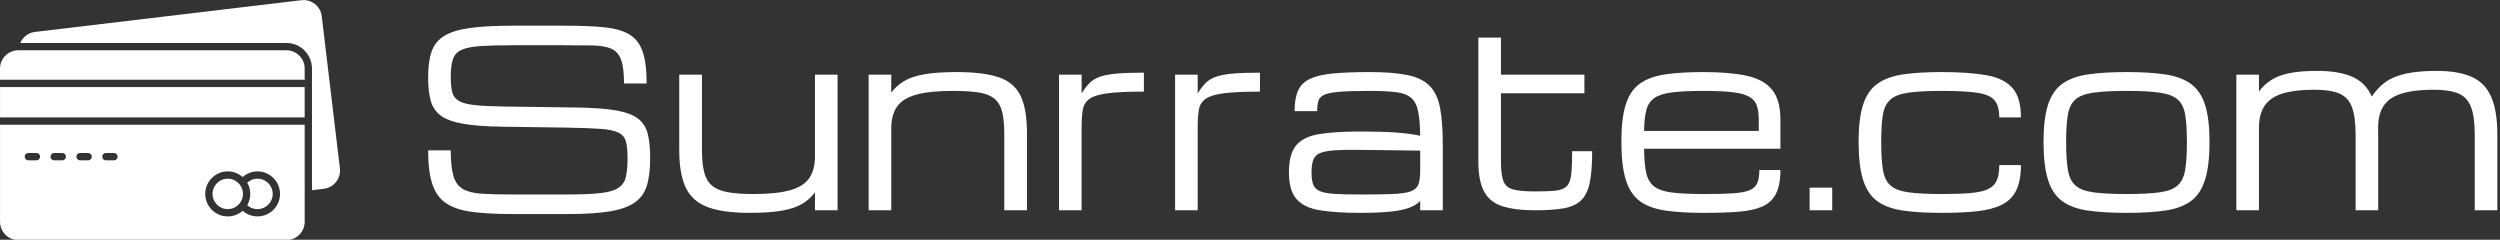
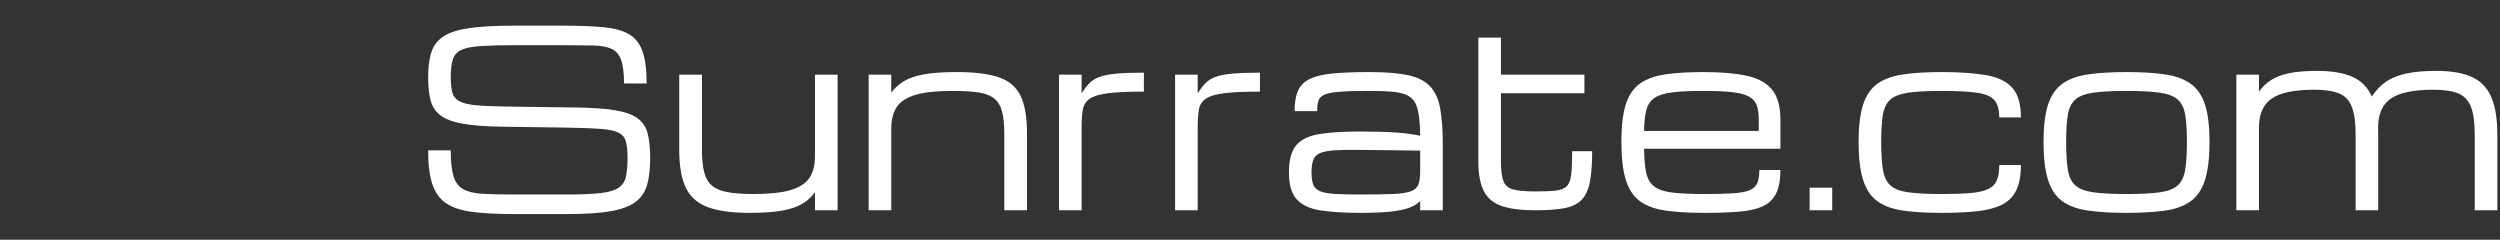
<svg xmlns="http://www.w3.org/2000/svg" baseProfile="full" height="28" version="1.1" viewBox="0 0 292 28" width="292">
  <rect x="0" y="0" width="292" height="28" fill="#333333" stroke="none" />
  <defs />
  <g transform="translate(-1.493, -7.33)">
-     <path d="M 9.051,28.922 L 81.84,28.922 C 83.769,28.922 85.519,29.703 86.781,30.973 C 88.051,32.234 88.832,33.984 88.832,35.914 L 88.832,69.195 L 92.101,68.805 C 93.461,68.633 94.633,67.933 95.422,66.926 C 96.223,65.926 96.633,64.617 96.473,63.246 L 91.504,21.586 C 91.344,20.227 90.633,19.047 89.633,18.258 C 88.621,17.469 87.312,17.059 85.953,17.219 L 13.062,25.898 C 11.941,26.027 10.941,26.527 10.191,27.258 C 9.703,27.727 9.312,28.297 9.05,28.93 L 9.051,28.922 M 11.242,61.024 C 10.691,61.024 10.242,60.575 10.242,60.012 C 10.242,59.462 10.691,59.012 11.242,59.012 L 13.453,59.012 C 14.004,59.012 14.453,59.462 14.453,60.012 C 14.453,60.571 14.004,61.024 13.453,61.024 L 11.242,61.024 M 32.461,61.024 C 31.91,61.024 31.461,60.575 31.461,60.012 C 31.461,59.462 31.91,59.012 32.461,59.012 L 34.672,59.012 C 35.223,59.012 35.672,59.462 35.672,60.012 C 35.672,60.571 35.223,61.024 34.672,61.024 L 32.461,61.024 M 25.391,61.024 C 24.84,61.024 24.391,60.575 24.391,60.012 C 24.391,59.462 24.84,59.012 25.391,59.012 L 27.602,59.012 C 28.153,59.012 28.602,59.462 28.602,60.012 C 28.602,60.571 28.153,61.024 27.602,61.024 L 25.391,61.024 M 18.313,61.024 C 17.762,61.024 17.313,60.575 17.313,60.012 C 17.313,59.462 17.762,59.012 18.313,59.012 L 20.532,59.012 C 21.082,59.012 21.532,59.462 21.532,60.012 C 21.532,60.571 21.082,61.024 20.532,61.024 L 18.313,61.024 M 69.864,65.583 C 70.305,65.204 70.793,64.883 71.325,64.633 C 72.125,64.254 73.004,64.044 73.934,64.044 C 75.633,64.044 77.172,64.735 78.313,65.883 C 79.434,67.024 80.094,68.544 80.094,70.204 C 80.094,71.903 79.403,73.442 78.286,74.563 C 77.176,75.672 75.637,76.364 73.934,76.364 C 73.004,76.364 72.125,76.153 71.325,75.786 C 70.793,75.536 70.305,75.208 69.864,74.825 C 68.774,75.786 67.352,76.364 65.793,76.364 C 64.094,76.364 62.555,75.672 61.442,74.563 C 60.321,73.454 59.633,71.903 59.633,70.204 C 59.633,68.512 60.325,66.973 61.442,65.852 C 62.563,64.731 64.102,64.043 65.793,64.043 C 67.352,64.043 68.774,64.633 69.864,65.583 L 69.864,65.583 M 71.126,73.282 C 71.434,73.563 71.786,73.794 72.165,73.973 C 72.696,74.223 73.294,74.364 73.934,74.364 C 75.083,74.364 76.126,73.903 76.876,73.145 C 77.626,72.407 78.094,71.356 78.094,70.204 C 78.094,69.083 77.645,68.063 76.903,67.293 C 76.122,66.512 75.083,66.043 73.934,66.043 C 73.293,66.043 72.696,66.184 72.165,66.434 C 71.786,66.614 71.434,66.856 71.126,67.133 C 71.657,68.032 71.954,69.082 71.954,70.204 C 71.954,71.325 71.653,72.375 71.126,73.282 L 71.126,73.282 M 68.735,67.262 C 67.985,66.512 66.946,66.044 65.794,66.044 C 64.645,66.044 63.602,66.512 62.852,67.262 C 62.102,68.012 61.633,69.051 61.633,70.204 C 61.633,71.352 62.102,72.395 62.852,73.145 C 63.602,73.907 64.641,74.364 65.794,74.364 C 66.942,74.364 67.985,73.903 68.735,73.153 C 69.485,72.403 69.954,71.352 69.954,70.204 C 69.954,69.055 69.485,68.012 68.735,67.262 L 68.735,67.262 M 3.505,38.981 L 86.833,38.981 L 86.833,35.911 C 86.833,34.532 86.274,33.29 85.372,32.38 C 84.462,31.481 83.212,30.919 81.841,30.919 L 8.489,30.919 C 7.118,30.919 5.868,31.477 4.969,32.38 C 4.059,33.29 3.501,34.528 3.501,35.911 L 3.501,38.981 L 3.505,38.981 M 86.833,40.981 L 3.505,40.981 L 3.505,49.282 L 86.833,49.282 L 86.833,40.981 M 86.833,51.282 L 3.505,51.282 L 3.505,77.841 C 3.505,79.212 4.063,80.462 4.974,81.361 C 5.872,82.271 7.122,82.83 8.493,82.83 L 81.845,82.83 C 83.216,82.83 84.466,82.271 85.376,81.361 C 86.275,80.462 86.837,79.212 86.837,77.841 L 86.837,51.282 L 86.833,51.282" fill="rgb(255,255,255)" transform="scale(0.427)" />
    <path d="M25.121 15.455Q25.121 14.231 24.929 13.53Q24.736 12.829 24.062 12.492Q23.389 12.155 21.973 12.052Q20.556 11.949 18.095 11.907L10.45 11.797Q7.617 11.756 5.899 11.454Q4.18 11.151 3.3 10.498Q2.42 9.845 2.124 8.745Q1.829 7.645 1.829 5.995Q1.829 4.194 2.234 3.025Q2.64 1.856 3.706 1.196Q4.771 0.536 6.724 0.268Q8.676 0.0 11.77 0.0H17.655Q20.46 0.0 22.33 0.179Q24.2 0.357 25.3 1.004Q26.4 1.65 26.874 3.011Q27.349 4.372 27.349 6.751H24.709Q24.709 4.909 24.358 3.967Q24.008 3.025 23.203 2.681Q22.399 2.337 21.038 2.31Q19.676 2.282 17.655 2.282H11.908Q9.446 2.282 7.968 2.379Q6.49 2.475 5.734 2.819Q4.978 3.162 4.723 3.919Q4.469 4.675 4.469 5.995Q4.469 7.109 4.647 7.782Q4.826 8.456 5.452 8.807Q6.077 9.157 7.384 9.288Q8.69 9.419 10.945 9.446L19.14 9.556Q22.027 9.597 23.753 9.893Q25.479 10.189 26.338 10.849Q27.198 11.509 27.479 12.629Q27.761 13.75 27.761 15.455Q27.761 17.311 27.411 18.569Q27.06 19.828 26.056 20.584Q25.052 21.34 23.155 21.67Q21.258 22.0 18.164 22.0H11.729Q8.91 22.0 6.999 21.752Q5.088 21.505 3.953 20.756Q2.819 20.006 2.324 18.521Q1.829 17.036 1.829 14.561H4.469Q4.469 16.5 4.785 17.559Q5.101 18.617 5.892 19.078Q6.683 19.539 8.106 19.628Q9.529 19.717 11.729 19.717H18.026Q20.488 19.717 21.918 19.559Q23.348 19.401 24.035 18.954Q24.723 18.508 24.922 17.669Q25.121 16.83 25.121 15.455Z M39.352 21.862Q36.245 21.862 34.458 21.182Q32.67 20.501 31.914 18.899Q31.157 17.297 31.157 14.52V5.72H33.811V14.52Q33.811 16.087 34.066 17.098Q34.32 18.109 34.966 18.666Q35.612 19.223 36.788 19.442Q37.964 19.662 39.82 19.662Q42.57 19.662 44.138 19.209Q45.705 18.755 46.358 17.786Q47.011 16.816 47.011 15.262V5.72H49.651V21.56H47.011V19.456Q46.434 20.254 45.554 20.79Q44.674 21.326 43.203 21.594Q41.731 21.862 39.352 21.862Z M53.281 21.56V5.72H55.921V7.824Q56.513 7.026 57.386 6.49Q58.259 5.954 59.723 5.686Q61.188 5.417 63.566 5.417Q66.674 5.417 68.468 6.022Q70.263 6.627 71.019 8.181Q71.775 9.735 71.775 12.581V21.56H69.121V12.581Q69.121 10.959 68.846 9.969Q68.571 8.979 67.904 8.47Q67.237 7.961 66.069 7.789Q64.9 7.617 63.099 7.617Q60.349 7.617 58.781 8.071Q57.214 8.525 56.568 9.494Q55.921 10.464 55.921 12.017V21.56Z M75.515 21.56V5.72H78.155V7.906Q78.595 7.205 79.042 6.737Q79.489 6.27 80.211 5.995Q80.933 5.72 82.17 5.603Q83.407 5.486 85.429 5.486V7.7Q82.706 7.7 81.214 7.892Q79.722 8.085 79.076 8.546Q78.43 9.006 78.293 9.817Q78.155 10.629 78.155 11.88V21.56Z M89.072 21.56V5.72H91.712V7.906Q92.152 7.205 92.599 6.737Q93.046 6.27 93.768 5.995Q94.49 5.72 95.727 5.603Q96.965 5.486 98.986 5.486V7.7Q96.264 7.7 94.772 7.892Q93.28 8.085 92.634 8.546Q91.987 9.006 91.85 9.817Q91.712 10.629 91.712 11.88V21.56Z M110.715 21.862Q107.869 21.862 106.019 21.567Q104.17 21.271 103.269 20.267Q102.369 19.264 102.369 17.146Q102.369 14.987 103.214 13.977Q104.06 12.966 105.896 12.664Q107.731 12.361 110.715 12.361Q113.135 12.361 114.771 12.471Q116.407 12.581 117.7 12.856Q117.672 11.027 117.453 9.976Q117.233 8.924 116.627 8.415Q116.022 7.906 114.861 7.762Q113.699 7.617 111.774 7.617Q109.574 7.617 108.329 7.714Q107.085 7.81 106.521 8.057Q105.957 8.305 105.813 8.772Q105.669 9.24 105.669 9.982H103.029Q103.029 8.497 103.434 7.59Q103.84 6.682 104.816 6.215Q105.793 5.747 107.491 5.582Q109.189 5.417 111.774 5.417Q114.551 5.417 116.249 5.775Q117.947 6.132 118.834 7.061Q119.721 7.989 120.031 9.652Q120.34 11.316 120.34 13.942V21.56H117.7V20.474Q117.233 20.969 116.407 21.271Q115.582 21.574 114.214 21.718Q112.846 21.862 110.715 21.862ZM110.715 19.717Q113.066 19.717 114.469 19.662Q115.871 19.607 116.566 19.36Q117.26 19.112 117.48 18.562Q117.7 18.012 117.7 17.023V14.589L110.715 14.506Q108.859 14.479 107.724 14.554Q106.59 14.63 105.999 14.884Q105.407 15.139 105.208 15.682Q105.009 16.225 105.009 17.146Q105.009 18.04 105.208 18.562Q105.407 19.085 105.999 19.332Q106.59 19.58 107.724 19.649Q108.859 19.717 110.715 19.717Z M131.134 21.56Q128.714 21.56 127.256 21.072Q125.799 20.584 125.146 19.339Q124.493 18.095 124.493 15.84V1.389H127.133V5.72H136.881V7.892H127.133V15.84Q127.133 17.38 127.414 18.136Q127.696 18.892 128.556 19.126Q129.415 19.36 131.134 19.36Q132.66 19.36 133.533 19.264Q134.406 19.167 134.819 18.748Q135.231 18.329 135.341 17.366Q135.451 16.404 135.451 14.657H137.789Q137.789 16.94 137.507 18.315Q137.225 19.69 136.503 20.391Q135.781 21.092 134.482 21.326Q133.183 21.56 131.134 21.56Z M159.775 16.857Q159.775 18.631 159.246 19.649Q158.716 20.666 157.63 21.134Q156.544 21.601 154.859 21.732Q153.175 21.862 150.851 21.862Q148.197 21.862 146.348 21.594Q144.499 21.326 143.364 20.494Q142.23 19.662 141.714 17.999Q141.199 16.335 141.199 13.557Q141.199 10.862 141.701 9.24Q142.202 7.617 143.33 6.792Q144.458 5.967 146.293 5.692Q148.129 5.417 150.782 5.417Q153.821 5.417 155.815 5.844Q157.809 6.27 158.792 7.466Q159.775 8.662 159.775 10.972V14.369H143.852Q143.866 16.129 144.1 17.188Q144.334 18.246 145.035 18.782Q145.736 19.319 147.132 19.491Q148.528 19.662 150.851 19.662Q152.941 19.662 154.227 19.58Q155.512 19.497 156.179 19.216Q156.846 18.934 157.08 18.37Q157.314 17.806 157.314 16.857ZM150.782 7.617Q148.541 7.617 147.173 7.782Q145.805 7.947 145.09 8.422Q144.375 8.896 144.121 9.831Q143.866 10.766 143.852 12.292H157.245V10.972Q157.245 9.982 157.018 9.329Q156.791 8.676 156.131 8.298Q155.471 7.92 154.186 7.769Q152.9 7.617 150.782 7.617Z M163.185 21.56V18.92H165.825V21.56Z M178.599 21.862Q175.945 21.862 174.089 21.594Q172.233 21.326 171.091 20.494Q169.95 19.662 169.428 17.999Q168.905 16.335 168.905 13.557Q168.905 10.862 169.428 9.24Q169.95 7.617 171.091 6.792Q172.233 5.967 174.089 5.692Q175.945 5.417 178.599 5.417Q181.775 5.417 183.831 5.782Q185.886 6.146 186.876 7.274Q187.866 8.401 187.866 10.711H185.336Q185.336 9.377 184.786 8.717Q184.236 8.057 182.779 7.837Q181.321 7.617 178.599 7.617Q176.151 7.617 174.721 7.824Q173.291 8.03 172.618 8.628Q171.944 9.226 171.744 10.409Q171.545 11.591 171.545 13.557Q171.545 15.592 171.744 16.816Q171.944 18.04 172.618 18.652Q173.291 19.264 174.721 19.463Q176.151 19.662 178.599 19.662Q180.675 19.662 181.995 19.546Q183.315 19.429 184.044 19.078Q184.773 18.727 185.054 18.061Q185.336 17.394 185.336 16.28H187.866Q187.866 18.122 187.316 19.236Q186.766 20.35 185.639 20.914Q184.511 21.477 182.758 21.67Q181.005 21.862 178.599 21.862Z M200.2 21.862Q197.546 21.862 195.69 21.594Q193.834 21.326 192.692 20.494Q191.551 19.662 191.029 17.999Q190.506 16.335 190.506 13.557Q190.506 10.862 191.029 9.24Q191.551 7.617 192.692 6.792Q193.834 5.967 195.69 5.692Q197.546 5.417 200.2 5.417Q202.868 5.417 204.717 5.692Q206.566 5.967 207.707 6.792Q208.849 7.617 209.371 9.24Q209.894 10.862 209.894 13.557Q209.894 16.335 209.371 17.999Q208.849 19.662 207.707 20.494Q206.566 21.326 204.717 21.594Q202.868 21.862 200.2 21.862ZM207.254 13.557Q207.254 11.591 207.054 10.409Q206.855 9.226 206.181 8.628Q205.507 8.03 204.084 7.824Q202.661 7.617 200.2 7.617Q197.752 7.617 196.322 7.824Q194.893 8.03 194.219 8.628Q193.545 9.226 193.346 10.409Q193.146 11.591 193.146 13.557Q193.146 15.592 193.346 16.816Q193.545 18.04 194.219 18.652Q194.893 19.264 196.322 19.463Q197.752 19.662 200.2 19.662Q202.661 19.662 204.084 19.463Q205.507 19.264 206.181 18.652Q206.855 18.04 207.054 16.816Q207.254 15.592 207.254 13.557Z M213.029 21.56V5.72H215.669V7.686Q216.26 6.889 217.085 6.352Q217.91 5.816 219.196 5.548Q220.481 5.28 222.489 5.28Q224.977 5.28 226.545 5.954Q228.113 6.627 228.855 8.277Q229.529 7.232 230.478 6.566Q231.426 5.899 232.863 5.589Q234.3 5.28 236.404 5.28Q238.906 5.28 240.474 5.961Q242.041 6.641 242.777 8.277Q243.512 9.914 243.512 12.76V21.56H240.873V12.76Q240.873 10.587 240.419 9.453Q239.965 8.319 238.913 7.899Q237.861 7.48 236.074 7.48Q232.567 7.48 231.076 8.511Q229.584 9.542 229.584 11.88V11.866Q229.597 12.292 229.597 12.76V21.56H226.958V12.76Q226.958 10.587 226.504 9.453Q226.05 8.319 224.998 7.899Q223.946 7.48 222.159 7.48Q218.653 7.48 217.161 8.511Q215.669 9.542 215.669 11.88V21.56Z " fill="rgb(255,255,255)" transform="translate(49.671, 10.33)" />
  </g>
</svg>